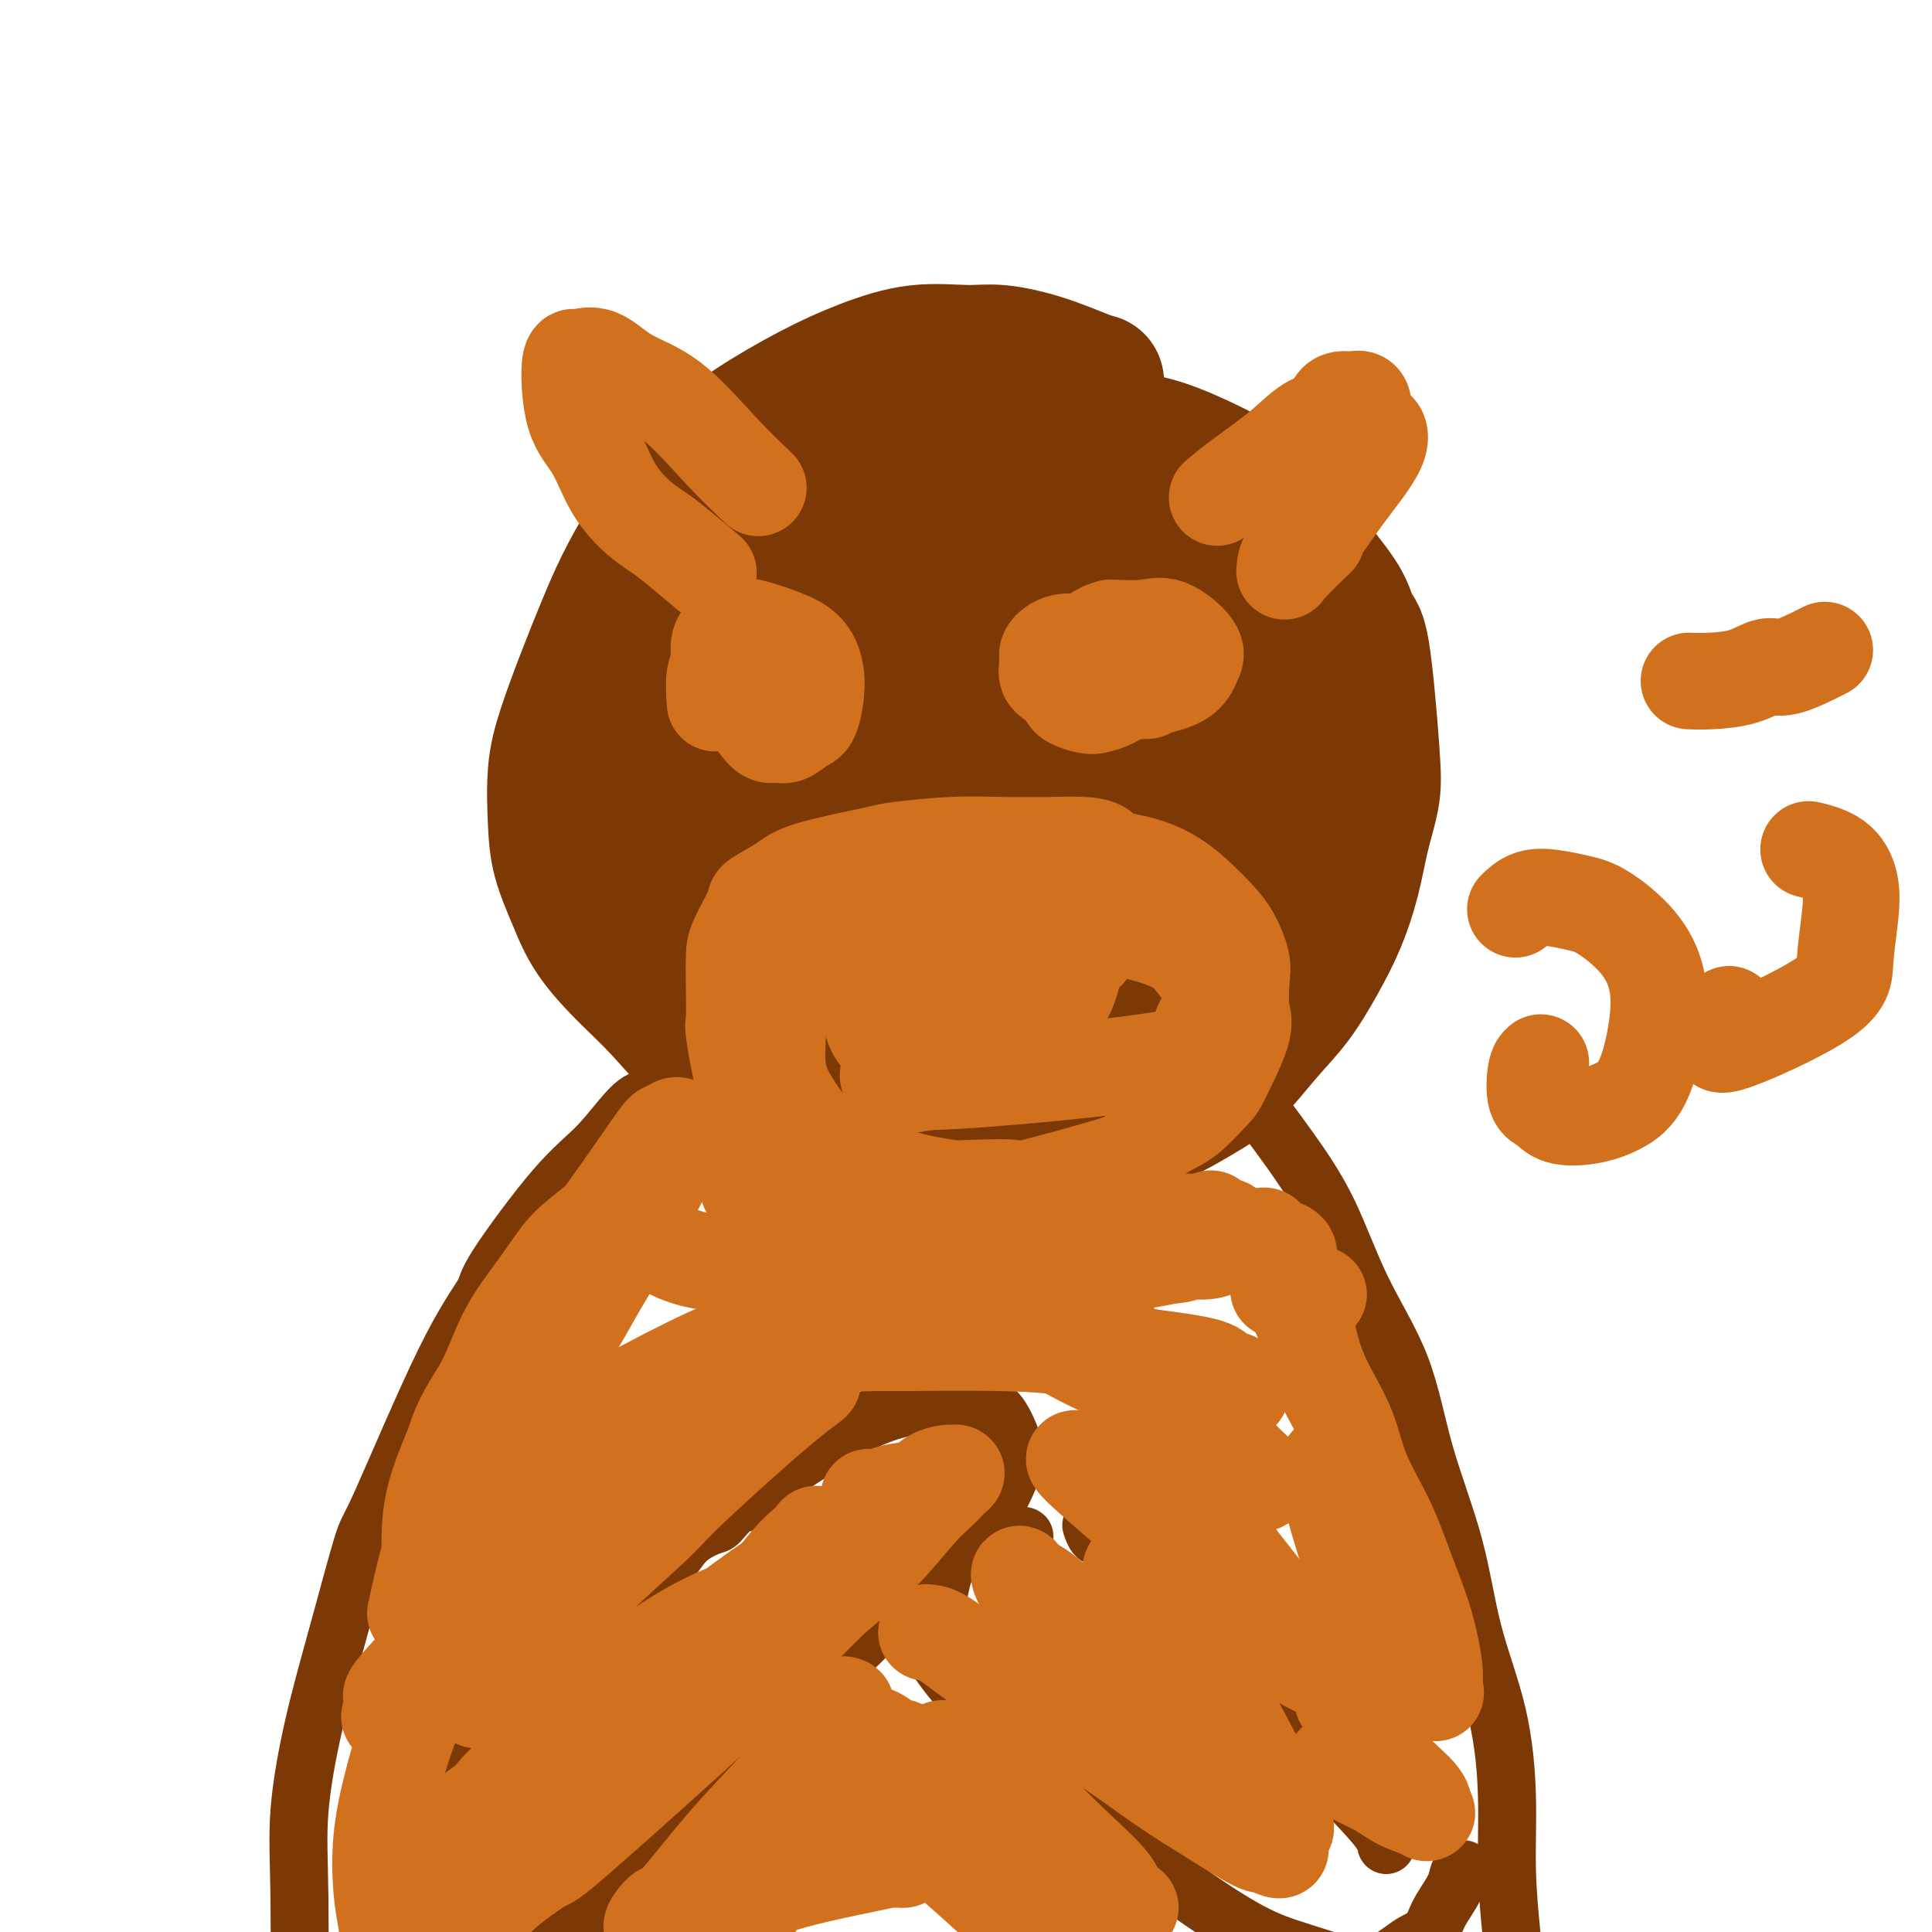
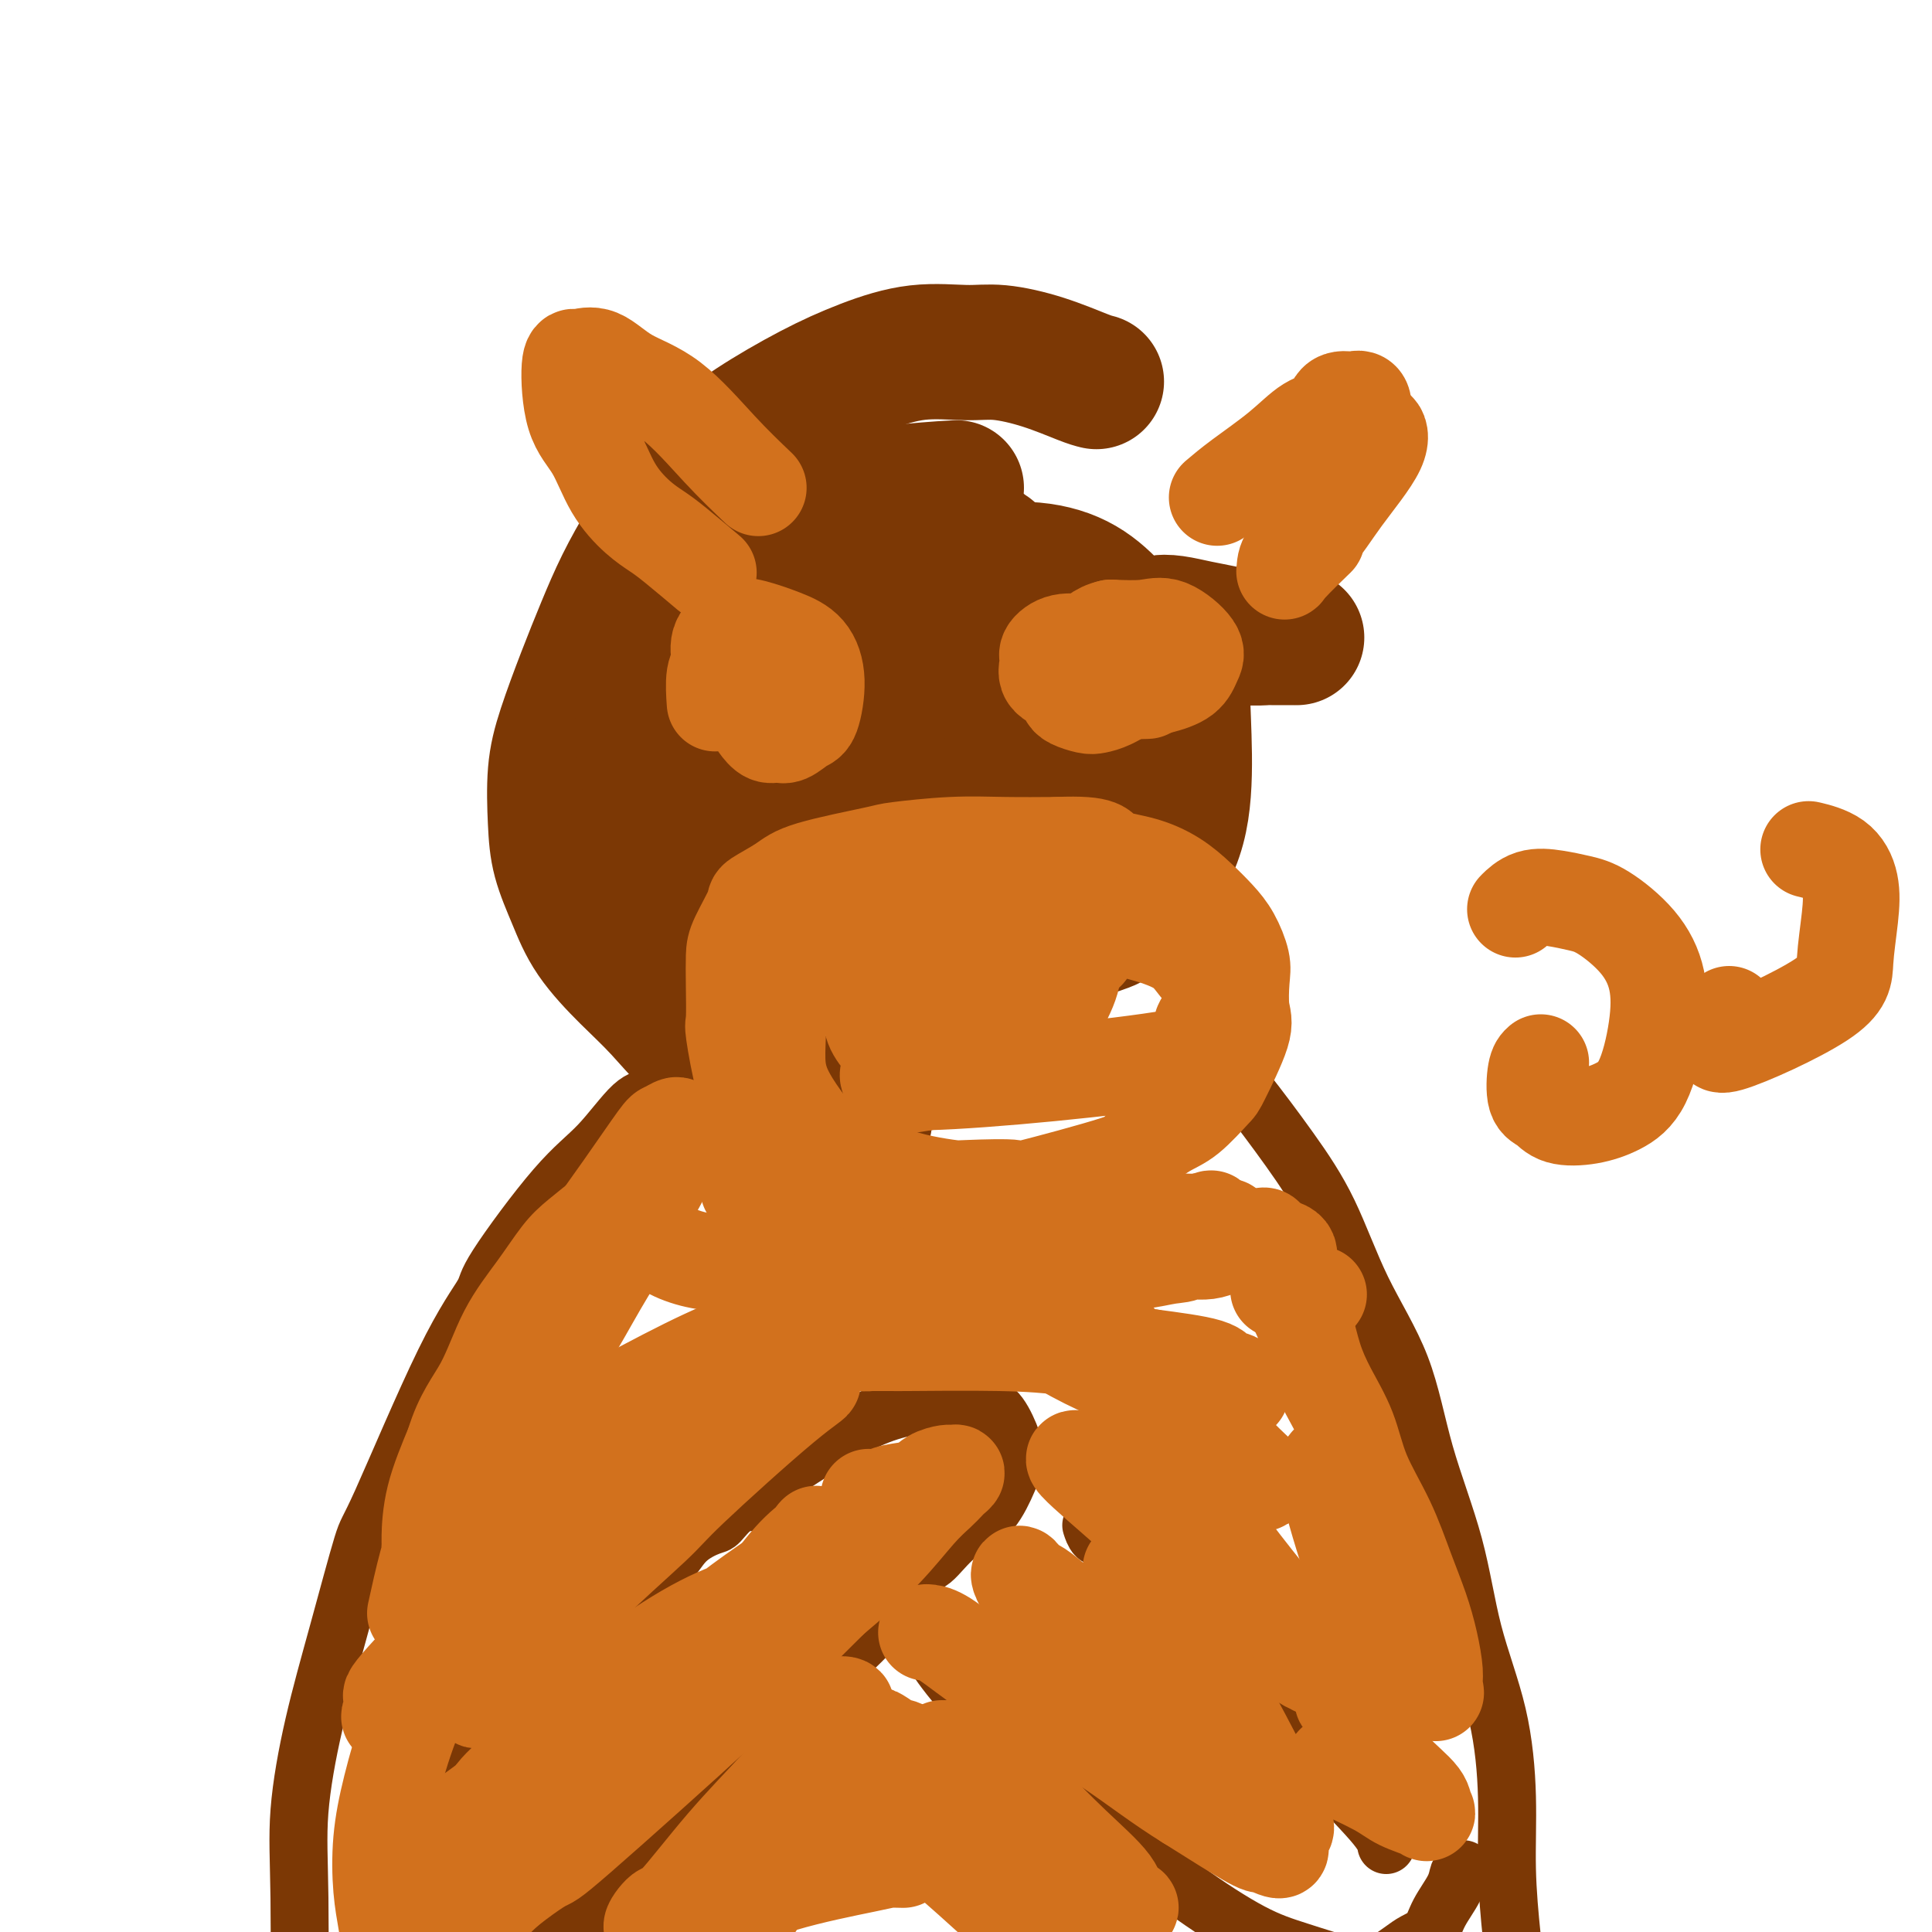
<svg xmlns="http://www.w3.org/2000/svg" viewBox="0 0 400 400" version="1.1">
  <g fill="none" stroke="#7C3805" stroke-width="28" stroke-linecap="round" stroke-linejoin="round">
    <path d="M227,79c-0.595,-0.145 -1.190,-0.290 -3,-1c-1.810,-0.710 -4.836,-1.986 -8,-3c-3.164,-1.014 -6.465,-1.765 -9,-2c-2.535,-0.235 -4.303,0.045 -7,0c-2.697,-0.045 -6.323,-0.416 -10,0c-3.677,0.416 -7.406,1.619 -11,3c-3.594,1.381 -7.055,2.939 -11,5c-3.945,2.061 -8.375,4.624 -12,7c-3.625,2.376 -6.444,4.564 -9,7c-2.556,2.436 -4.850,5.118 -7,8c-2.150,2.882 -4.155,5.962 -6,9c-1.845,3.038 -3.531,6.033 -5,9c-1.469,2.967 -2.720,5.905 -4,9c-1.280,3.095 -2.590,6.348 -4,10c-1.410,3.652 -2.919,7.702 -4,11c-1.081,3.298 -1.734,5.842 -2,9c-0.266,3.158 -0.145,6.930 0,10c0.145,3.070 0.314,5.437 1,8c0.686,2.563 1.887,5.322 3,8c1.113,2.678 2.137,5.274 4,8c1.863,2.726 4.566,5.583 7,8c2.434,2.417 4.600,4.393 7,7c2.400,2.607 5.035,5.843 8,8c2.965,2.157 6.260,3.235 10,5c3.740,1.765 7.926,4.219 12,6c4.074,1.781 8.037,2.891 12,4" />
-     <path d="M179,232c7.326,2.660 8.640,1.809 12,2c3.360,0.191 8.767,1.423 13,2c4.233,0.577 7.291,0.500 11,0c3.709,-0.500 8.069,-1.423 12,-2c3.931,-0.577 7.432,-0.808 11,-2c3.568,-1.192 7.202,-3.345 10,-5c2.798,-1.655 4.758,-2.813 7,-5c2.242,-2.187 4.764,-5.404 7,-8c2.236,-2.596 4.184,-4.572 6,-7c1.816,-2.428 3.499,-5.309 5,-8c1.501,-2.691 2.820,-5.191 4,-8c1.180,-2.809 2.219,-5.927 3,-9c0.781,-3.073 1.303,-6.102 2,-9c0.697,-2.898 1.571,-5.665 2,-8c0.429,-2.335 0.415,-4.236 0,-10c-0.415,-5.764 -1.232,-15.389 -2,-20c-0.768,-4.611 -1.489,-4.207 -2,-5c-0.511,-0.793 -0.814,-2.782 -2,-5c-1.186,-2.218 -3.255,-4.664 -5,-7c-1.745,-2.336 -3.164,-4.562 -5,-7c-1.836,-2.438 -4.088,-5.087 -6,-7c-1.912,-1.913 -3.484,-3.091 -7,-5c-3.516,-1.909 -8.976,-4.551 -13,-6c-4.024,-1.449 -6.613,-1.705 -8,-2c-1.387,-0.295 -1.570,-0.629 -4,-1c-2.430,-0.371 -7.105,-0.780 -10,-1c-2.895,-0.220 -4.011,-0.252 -8,0c-3.989,0.252 -10.853,0.789 -15,1c-4.147,0.211 -5.578,0.095 -8,1c-2.422,0.905 -5.835,2.830 -8,4c-2.165,1.170 -3.083,1.585 -4,2" />
-     <path d="M177,97c-3.223,1.964 -5.280,3.874 -7,6c-1.720,2.126 -3.102,4.466 -5,7c-1.898,2.534 -4.311,5.260 -6,8c-1.689,2.740 -2.655,5.494 -4,11c-1.345,5.506 -3.069,13.765 -4,20c-0.931,6.235 -1.070,10.447 -1,15c0.070,4.553 0.350,9.448 1,14c0.650,4.552 1.672,8.761 3,13c1.328,4.239 2.963,8.507 4,11c1.037,2.493 1.476,3.212 3,5c1.524,1.788 4.134,4.646 6,7c1.866,2.354 2.988,4.206 5,6c2.012,1.794 4.915,3.531 7,5c2.085,1.469 3.354,2.670 6,3c2.646,0.330 6.669,-0.212 9,0c2.331,0.212 2.970,1.180 8,0c5.030,-1.180 14.452,-4.506 20,-7c5.548,-2.494 7.223,-4.157 10,-7c2.777,-2.843 6.656,-6.866 10,-10c3.344,-3.134 6.152,-5.379 9,-9c2.848,-3.621 5.736,-8.618 8,-13c2.264,-4.382 3.904,-8.150 5,-12c1.096,-3.850 1.646,-7.783 2,-12c0.354,-4.217 0.510,-8.717 0,-13c-0.510,-4.283 -1.685,-8.350 -4,-12c-2.315,-3.650 -5.769,-6.884 -9,-10c-3.231,-3.116 -6.237,-6.114 -10,-9c-3.763,-2.886 -8.282,-5.662 -13,-8c-4.718,-2.338 -9.634,-4.240 -15,-5c-5.366,-0.760 -11.183,-0.380 -17,0" />
    <path d="M198,101c-7.623,0.413 -18.179,1.445 -25,3c-6.821,1.555 -9.907,3.632 -12,5c-2.093,1.368 -3.193,2.027 -5,4c-1.807,1.973 -4.320,5.258 -6,8c-1.680,2.742 -2.527,4.939 -3,8c-0.473,3.061 -0.571,6.987 0,11c0.571,4.013 1.811,8.113 4,13c2.189,4.887 5.329,10.559 9,16c3.671,5.441 7.875,10.649 12,15c4.125,4.351 8.171,7.844 12,11c3.829,3.156 7.441,5.973 11,7c3.559,1.027 7.065,0.263 10,0c2.935,-0.263 5.298,-0.025 8,-2c2.702,-1.975 5.742,-6.162 8,-9c2.258,-2.838 3.732,-4.325 4,-13c0.268,-8.675 -0.671,-24.537 -2,-33c-1.329,-8.463 -3.048,-9.527 -5,-12c-1.952,-2.473 -4.136,-6.354 -6,-8c-1.864,-1.646 -3.407,-1.056 -5,-1c-1.593,0.056 -3.235,-0.420 -5,0c-1.765,0.420 -3.653,1.737 -5,4c-1.347,2.263 -2.153,5.471 -3,10c-0.847,4.529 -1.736,10.380 -2,16c-0.264,5.620 0.097,11.010 1,16c0.903,4.990 2.348,9.581 4,13c1.652,3.419 3.512,5.668 5,7c1.488,1.332 2.605,1.749 4,2c1.395,0.251 3.068,0.337 5,-2c1.932,-2.337 4.123,-7.096 6,-13c1.877,-5.904 3.438,-12.952 5,-20" />
    <path d="M222,157c1.883,-8.759 1.091,-14.158 0,-19c-1.091,-4.842 -2.481,-9.127 -4,-12c-1.519,-2.873 -3.168,-4.334 -5,-5c-1.832,-0.666 -3.848,-0.536 -6,0c-2.152,0.536 -4.439,1.479 -7,4c-2.561,2.521 -5.394,6.622 -8,11c-2.606,4.378 -4.984,9.035 -7,14c-2.016,4.965 -3.669,10.237 -5,15c-1.331,4.763 -2.341,9.016 -3,12c-0.659,2.984 -0.968,4.699 -1,6c-0.032,1.301 0.214,2.187 1,2c0.786,-0.187 2.111,-1.449 4,-4c1.889,-2.551 4.342,-6.391 6,-11c1.658,-4.609 2.520,-9.986 4,-14c1.480,-4.014 3.578,-6.663 1,-13c-2.578,-6.337 -9.831,-16.360 -13,-20c-3.169,-3.640 -2.254,-0.896 -4,0c-1.746,0.896 -6.154,-0.055 -10,0c-3.846,0.055 -7.129,1.115 -10,3c-2.871,1.885 -5.328,4.595 -7,7c-1.672,2.405 -2.557,4.506 -3,7c-0.443,2.494 -0.443,5.380 1,8c1.443,2.620 4.331,4.973 8,7c3.669,2.027 8.120,3.729 13,5c4.880,1.271 10.191,2.113 17,2c6.809,-0.113 15.117,-1.179 19,-2c3.883,-0.821 3.340,-1.395 5,-3c1.660,-1.605 5.524,-4.240 8,-7c2.476,-2.760 3.565,-5.646 4,-9c0.435,-3.354 0.218,-7.177 0,-11" />
    <path d="M220,130c-1.910,-5.830 -8.684,-10.405 -12,-13c-3.316,-2.595 -3.174,-3.211 -6,-4c-2.826,-0.789 -8.620,-1.751 -14,-2c-5.380,-0.249 -10.347,0.214 -16,2c-5.653,1.786 -11.994,4.894 -17,8c-5.006,3.106 -8.677,6.211 -12,10c-3.323,3.789 -6.297,8.264 -8,12c-1.703,3.736 -2.134,6.734 -2,10c0.134,3.266 0.834,6.800 3,10c2.166,3.200 5.799,6.064 10,9c4.201,2.936 8.970,5.942 14,8c5.030,2.058 10.323,3.169 15,4c4.677,0.831 8.740,1.384 13,1c4.260,-0.384 8.717,-1.703 12,-2c3.283,-0.297 5.391,0.429 12,-6c6.609,-6.429 17.717,-20.011 22,-26c4.283,-5.989 1.740,-4.383 1,-6c-0.740,-1.617 0.321,-6.457 0,-10c-0.321,-3.543 -2.025,-5.788 -4,-8c-1.975,-2.212 -4.222,-4.391 -7,-6c-2.778,-1.609 -6.087,-2.650 -10,-3c-3.913,-0.350 -8.429,-0.010 -14,1c-5.571,1.010 -12.197,2.689 -19,6c-6.803,3.311 -13.784,8.253 -20,13c-6.216,4.747 -11.666,9.299 -16,14c-4.334,4.701 -7.551,9.553 -10,14c-2.449,4.447 -4.131,8.491 -5,12c-0.869,3.509 -0.926,6.483 0,9c0.926,2.517 2.836,4.576 6,6c3.164,1.424 7.582,2.212 12,3" />
    <path d="M148,196c4.989,0.735 11.463,1.074 18,0c6.537,-1.074 13.139,-3.561 20,-7c6.861,-3.439 13.981,-7.830 20,-12c6.019,-4.170 10.936,-8.120 15,-12c4.064,-3.880 7.274,-7.689 9,-11c1.726,-3.311 1.968,-6.125 2,-9c0.032,-2.875 -0.147,-5.813 -2,-8c-1.853,-2.187 -5.381,-3.623 -8,-5c-2.619,-1.377 -4.330,-2.694 -9,-3c-4.670,-0.306 -12.301,0.398 -16,1c-3.699,0.602 -3.467,1.102 -5,3c-1.533,1.898 -4.831,5.196 -7,9c-2.169,3.804 -3.208,8.115 -4,12c-0.792,3.885 -1.337,7.343 1,13c2.337,5.657 7.556,13.513 13,19c5.444,5.487 11.112,8.604 17,9c5.888,0.396 11.995,-1.930 15,-3c3.005,-1.070 2.909,-0.885 5,-3c2.091,-2.115 6.368,-6.531 9,-11c2.632,-4.469 3.617,-8.991 4,-14c0.383,-5.009 0.162,-10.506 0,-15c-0.162,-4.494 -0.267,-7.986 -1,-11c-0.733,-3.014 -2.093,-5.551 -3,-7c-0.907,-1.449 -1.359,-1.811 -1,-2c0.359,-0.189 1.529,-0.205 3,0c1.471,0.205 3.242,0.632 5,1c1.758,0.368 3.502,0.677 5,1c1.498,0.323 2.749,0.662 4,1" />
    <path d="M257,132c3.550,0.155 4.426,0.041 5,0c0.574,-0.041 0.847,-0.011 2,0c1.153,0.011 3.187,0.003 4,0c0.813,-0.003 0.407,-0.002 0,0" />
  </g>
  <g fill="none" stroke="#7C3805" stroke-width="12" stroke-linecap="round" stroke-linejoin="round">
    <path d="M138,224c-0.979,1.243 -1.959,2.487 -3,3c-1.041,0.513 -2.145,0.296 -4,2c-1.855,1.704 -4.462,5.329 -7,8c-2.538,2.671 -5.006,4.388 -9,9c-3.994,4.612 -9.515,12.119 -12,16c-2.485,3.881 -1.934,4.136 -3,6c-1.066,1.864 -3.748,5.336 -8,14c-4.252,8.664 -10.075,22.520 -13,29c-2.925,6.480 -2.952,5.583 -4,9c-1.048,3.417 -3.118,11.149 -5,18c-1.882,6.851 -3.575,12.823 -5,19c-1.425,6.177 -2.580,12.559 -3,18c-0.420,5.441 -0.103,9.941 0,18c0.103,8.059 -0.007,19.677 0,25c0.007,5.323 0.132,4.352 0,7c-0.132,2.648 -0.520,8.916 0,13c0.520,4.084 1.948,5.984 3,8c1.052,2.016 1.729,4.147 2,5c0.271,0.853 0.135,0.426 0,0" />
    <path d="M252,219c1.718,1.891 3.436,3.781 6,7c2.564,3.219 5.975,7.765 9,12c3.025,4.235 5.664,8.157 8,13c2.336,4.843 4.370,10.605 7,16c2.630,5.395 5.856,10.423 8,16c2.144,5.577 3.205,11.703 5,18c1.795,6.297 4.322,12.764 6,19c1.678,6.236 2.505,12.239 4,18c1.495,5.761 3.658,11.278 5,17c1.342,5.722 1.862,11.648 2,17c0.138,5.352 -0.107,10.129 0,15c0.107,4.871 0.564,9.836 1,14c0.436,4.164 0.850,7.528 1,11c0.150,3.472 0.038,7.052 0,10c-0.038,2.948 0.000,5.264 0,7c-0.000,1.736 -0.039,2.893 0,4c0.039,1.107 0.155,2.163 0,3c-0.155,0.837 -0.580,1.456 -1,3c-0.420,1.544 -0.834,4.013 -1,5c-0.166,0.987 -0.083,0.494 0,0" />
    <path d="M87,370c-0.990,0.407 -1.980,0.813 0,-1c1.980,-1.813 6.929,-5.847 12,-10c5.071,-4.153 10.262,-8.427 15,-13c4.738,-4.573 9.022,-9.447 13,-13c3.978,-3.553 7.648,-5.785 10,-8c2.352,-2.215 3.384,-4.411 5,-6c1.616,-1.589 3.816,-2.569 5,-3c1.184,-0.431 1.353,-0.312 2,-1c0.647,-0.688 1.771,-2.184 3,-3c1.229,-0.816 2.564,-0.951 3,-1c0.436,-0.049 -0.028,-0.013 0,0c0.028,0.013 0.546,0.004 1,0c0.454,-0.004 0.844,-0.001 1,0c0.156,0.001 0.078,0.001 0,0" />
    <path d="M112,402c1.293,-0.867 2.587,-1.734 6,-4c3.413,-2.266 8.946,-5.931 14,-10c5.054,-4.069 9.630,-8.542 14,-13c4.370,-4.458 8.535,-8.901 12,-13c3.465,-4.099 6.231,-7.855 9,-11c2.769,-3.145 5.540,-5.679 8,-8c2.460,-2.321 4.610,-4.430 6,-6c1.390,-1.570 2.019,-2.603 3,-4c0.981,-1.397 2.315,-3.158 3,-4c0.685,-0.842 0.723,-0.765 1,-1c0.277,-0.235 0.793,-0.781 1,-1c0.207,-0.219 0.103,-0.109 0,0" />
    <path d="M163,304c0.553,-0.384 1.105,-0.768 3,-2c1.895,-1.232 5.132,-3.311 8,-5c2.868,-1.689 5.365,-2.989 8,-4c2.635,-1.011 5.406,-1.734 8,-2c2.594,-0.266 5.012,-0.075 7,0c1.988,0.075 3.547,0.034 5,0c1.453,-0.034 2.800,-0.060 4,1c1.200,1.060 2.255,3.204 3,5c0.745,1.796 1.182,3.242 1,5c-0.182,1.758 -0.983,3.829 -2,6c-1.017,2.171 -2.252,4.442 -4,6c-1.748,1.558 -4.010,2.404 -6,4c-1.990,1.596 -3.709,3.943 -5,5c-1.291,1.057 -2.155,0.823 -3,1c-0.845,0.177 -1.670,0.765 -2,1c-0.330,0.235 -0.165,0.118 0,0" />
    <path d="M287,382c-0.138,-0.933 -0.276,-1.867 -3,-5c-2.724,-3.133 -8.035,-8.466 -13,-14c-4.965,-5.534 -9.585,-11.269 -14,-16c-4.415,-4.731 -8.626,-8.457 -12,-12c-3.374,-3.543 -5.913,-6.904 -8,-9c-2.087,-2.096 -3.722,-2.926 -5,-4c-1.278,-1.074 -2.198,-2.391 -3,-3c-0.802,-0.609 -1.485,-0.510 -2,-1c-0.515,-0.490 -0.861,-1.569 -1,-2c-0.139,-0.431 -0.069,-0.216 0,0" />
    <path d="M303,387c-0.390,0.206 -0.779,0.411 -1,1c-0.221,0.589 -0.273,1.560 -1,3c-0.727,1.440 -2.129,3.349 -3,5c-0.871,1.651 -1.211,3.044 -2,4c-0.789,0.956 -2.028,1.477 -3,2c-0.972,0.523 -1.677,1.050 -3,2c-1.323,0.950 -3.263,2.325 -5,3c-1.737,0.675 -3.271,0.650 -6,0c-2.729,-0.650 -6.654,-1.927 -10,-3c-3.346,-1.073 -6.112,-1.944 -10,-4c-3.888,-2.056 -8.899,-5.297 -14,-9c-5.101,-3.703 -10.291,-7.867 -15,-12c-4.709,-4.133 -8.936,-8.233 -13,-12c-4.064,-3.767 -7.965,-7.199 -11,-10c-3.035,-2.801 -5.206,-4.972 -7,-7c-1.794,-2.028 -3.213,-3.915 -4,-5c-0.787,-1.085 -0.943,-1.369 -1,-2c-0.057,-0.631 -0.016,-1.609 0,-2c0.016,-0.391 0.008,-0.196 0,0" />
-     <path d="M212,318c0.164,0.082 0.328,0.163 -1,0c-1.328,-0.163 -4.148,-0.571 -6,0c-1.852,0.571 -2.736,2.122 -4,3c-1.264,0.878 -2.907,1.083 -4,2c-1.093,0.917 -1.634,2.544 -2,4c-0.366,1.456 -0.556,2.740 -1,4c-0.444,1.260 -1.140,2.495 -1,4c0.140,1.505 1.118,3.280 2,5c0.882,1.720 1.667,3.386 3,4c1.333,0.614 3.212,0.176 5,0c1.788,-0.176 3.485,-0.089 5,0c1.515,0.089 2.848,0.181 4,0c1.152,-0.181 2.123,-0.636 3,-1c0.877,-0.364 1.659,-0.636 3,-1c1.341,-0.364 3.240,-0.818 4,-1c0.760,-0.182 0.380,-0.091 0,0" />
  </g>
  <g fill="none" stroke="#000000" stroke-width="20" stroke-linecap="round" stroke-linejoin="round">
    <path d="M159,146c0.000,0.000 0.100,0.100 0.1,0.1" />
    <path d="M223,145c0.000,0.000 0.100,0.100 0.1,0.1" />
    <path d="M180,196c0.739,0.829 1.477,1.658 3,3c1.523,1.342 3.829,3.197 6,5c2.171,1.803 4.207,3.555 6,5c1.793,1.445 3.344,2.585 5,3c1.656,0.415 3.417,0.105 5,0c1.583,-0.105 2.989,-0.006 4,0c1.011,0.006 1.629,-0.083 3,-1c1.371,-0.917 3.495,-2.662 5,-4c1.505,-1.338 2.389,-2.267 3,-3c0.611,-0.733 0.947,-1.269 1,-2c0.053,-0.731 -0.178,-1.658 0,-2c0.178,-0.342 0.765,-0.098 1,0c0.235,0.098 0.117,0.049 0,0" />
  </g>
  <g fill="none" stroke="#D2711D" stroke-width="20" stroke-linecap="round" stroke-linejoin="round">
    <path d="M86,334c1.538,-7.011 3.076,-14.022 6,-21c2.924,-6.978 7.234,-13.922 9,-17c1.766,-3.078 0.988,-2.289 4,-8c3.012,-5.711 9.814,-17.921 13,-24c3.186,-6.079 2.756,-6.025 4,-8c1.244,-1.975 4.163,-5.977 7,-10c2.837,-4.023 5.593,-8.067 7,-10c1.407,-1.933 1.466,-1.756 2,-2c0.534,-0.244 1.543,-0.908 2,-1c0.457,-0.092 0.361,0.386 0,1c-0.361,0.614 -0.986,1.362 -1,2c-0.014,0.638 0.582,1.167 0,3c-0.582,1.833 -2.342,4.970 -4,8c-1.658,3.030 -3.215,5.953 -5,9c-1.785,3.047 -3.800,6.216 -6,10c-2.200,3.784 -4.585,8.181 -7,12c-2.415,3.819 -4.859,7.061 -7,11c-2.141,3.939 -3.978,8.576 -6,12c-2.022,3.424 -4.230,5.633 -6,8c-1.770,2.367 -3.101,4.890 -4,7c-0.899,2.110 -1.365,3.807 -2,5c-0.635,1.193 -1.437,1.881 -2,2c-0.563,0.119 -0.886,-0.333 -1,-1c-0.114,-0.667 -0.020,-1.550 0,-2c0.020,-0.450 -0.033,-0.467 0,-2c0.033,-1.533 0.152,-4.581 1,-8c0.848,-3.419 2.424,-7.210 4,-11" />
    <path d="M94,299c1.753,-5.883 4.137,-8.589 6,-12c1.863,-3.411 3.207,-7.527 5,-11c1.793,-3.473 4.037,-6.303 6,-9c1.963,-2.697 3.646,-5.260 5,-7c1.354,-1.740 2.378,-2.657 4,-4c1.622,-1.343 3.841,-3.111 5,-4c1.159,-0.889 1.260,-0.898 2,-1c0.740,-0.102 2.121,-0.297 3,0c0.879,0.297 1.255,1.087 2,2c0.745,0.913 1.859,1.951 3,3c1.141,1.049 2.309,2.109 4,3c1.691,0.891 3.904,1.612 6,2c2.096,0.388 4.075,0.444 7,1c2.925,0.556 6.796,1.613 11,2c4.204,0.387 8.741,0.105 12,0c3.259,-0.105 5.240,-0.034 11,0c5.760,0.034 15.298,0.032 19,0c3.702,-0.032 1.567,-0.094 1,0c-0.567,0.094 0.433,0.346 1,0c0.567,-0.346 0.700,-1.288 0,-2c-0.700,-0.712 -2.232,-1.194 -4,-2c-1.768,-0.806 -3.772,-1.935 -6,-3c-2.228,-1.065 -4.678,-2.067 -7,-3c-2.322,-0.933 -4.514,-1.797 -7,-3c-2.486,-1.203 -5.264,-2.745 -8,-4c-2.736,-1.255 -5.429,-2.222 -8,-3c-2.571,-0.778 -5.020,-1.365 -7,-2c-1.980,-0.635 -3.490,-1.317 -5,-2" />
    <path d="M155,240c-8.866,-3.624 -5.032,-1.685 -4,-1c1.032,0.685 -0.739,0.117 -1,0c-0.261,-0.117 0.986,0.216 2,1c1.014,0.784 1.794,2.018 4,3c2.206,0.982 5.838,1.710 9,3c3.162,1.290 5.853,3.140 9,5c3.147,1.860 6.748,3.728 10,5c3.252,1.272 6.155,1.948 9,3c2.845,1.052 5.632,2.482 8,3c2.368,0.518 4.315,0.126 6,0c1.685,-0.126 3.106,0.016 4,0c0.894,-0.016 1.261,-0.189 2,0c0.739,0.189 1.850,0.738 1,0c-0.850,-0.738 -3.662,-2.765 -5,-4c-1.338,-1.235 -1.202,-1.679 -3,-2c-1.798,-0.321 -5.531,-0.519 -9,-1c-3.469,-0.481 -6.675,-1.246 -10,-2c-3.325,-0.754 -6.768,-1.499 -10,-2c-3.232,-0.501 -6.251,-0.760 -9,-1c-2.749,-0.240 -5.228,-0.463 -7,-1c-1.772,-0.537 -2.837,-1.390 -4,-2c-1.163,-0.610 -2.425,-0.978 -2,-1c0.425,-0.022 2.538,0.302 5,1c2.462,0.698 5.275,1.771 9,3c3.725,1.229 8.363,2.615 13,4" />
    <path d="M182,254c6.396,1.387 9.885,1.353 14,2c4.115,0.647 8.855,1.974 13,3c4.145,1.026 7.693,1.753 11,2c3.307,0.247 6.371,0.016 9,0c2.629,-0.016 4.824,0.183 7,0c2.176,-0.183 4.335,-0.750 6,-1c1.665,-0.250 2.836,-0.185 4,-1c1.164,-0.815 2.321,-2.512 3,-3c0.679,-0.488 0.881,0.232 1,0c0.119,-0.232 0.156,-1.415 0,-2c-0.156,-0.585 -0.506,-0.570 0,-1c0.506,-0.430 1.869,-1.303 -1,0c-2.869,1.303 -9.970,4.784 -13,6c-3.030,1.216 -1.989,0.169 -2,0c-0.011,-0.169 -1.076,0.542 -2,1c-0.924,0.458 -1.709,0.665 -2,1c-0.291,0.335 -0.088,0.799 0,1c0.088,0.201 0.059,0.138 1,0c0.941,-0.138 2.850,-0.353 5,-1c2.150,-0.647 4.541,-1.728 7,-2c2.459,-0.272 4.988,0.265 7,0c2.012,-0.265 3.509,-1.334 5,-2c1.491,-0.666 2.977,-0.931 4,-1c1.023,-0.069 1.583,0.058 2,0c0.417,-0.058 0.691,-0.302 1,0c0.309,0.302 0.655,1.151 1,2" />
    <path d="M263,258c5.733,0.232 3.566,2.811 3,4c-0.566,1.189 0.469,0.986 1,2c0.531,1.014 0.558,3.244 1,5c0.442,1.756 1.299,3.039 2,5c0.701,1.961 1.247,4.600 2,7c0.753,2.400 1.713,4.562 3,7c1.287,2.438 2.901,5.154 4,8c1.099,2.846 1.684,5.823 3,9c1.316,3.177 3.362,6.552 5,10c1.638,3.448 2.869,6.967 4,10c1.131,3.033 2.162,5.579 3,8c0.838,2.421 1.483,4.716 2,7c0.517,2.284 0.904,4.555 1,6c0.096,1.445 -0.101,2.062 0,3c0.101,0.938 0.499,2.196 0,1c-0.499,-1.196 -1.894,-4.847 -3,-8c-1.106,-3.153 -1.921,-5.807 -3,-9c-1.079,-3.193 -2.422,-6.923 -4,-10c-1.578,-3.077 -3.392,-5.499 -5,-8c-1.608,-2.501 -3.009,-5.082 -4,-7c-0.991,-1.918 -1.570,-3.175 -2,-4c-0.430,-0.825 -0.709,-1.218 -1,-1c-0.291,0.218 -0.593,1.048 0,4c0.593,2.952 2.083,8.025 3,11c0.917,2.975 1.262,3.850 2,6c0.738,2.150 1.869,5.575 3,9" />
    <path d="M283,333c1.418,5.756 1.465,5.648 2,7c0.535,1.352 1.560,4.166 2,6c0.440,1.834 0.295,2.690 0,3c-0.295,0.310 -0.741,0.074 -2,0c-1.259,-0.074 -3.329,0.013 -5,-1c-1.671,-1.013 -2.941,-3.127 -5,-5c-2.059,-1.873 -4.908,-3.506 -8,-6c-3.092,-2.494 -6.429,-5.851 -10,-9c-3.571,-3.149 -7.376,-6.092 -11,-9c-3.624,-2.908 -7.066,-5.782 -10,-8c-2.934,-2.218 -5.360,-3.780 -7,-5c-1.640,-1.220 -2.495,-2.097 -4,-3c-1.505,-0.903 -3.662,-1.833 -2,0c1.662,1.833 7.143,6.429 10,9c2.857,2.571 3.090,3.116 5,5c1.910,1.884 5.496,5.107 9,8c3.504,2.893 6.926,5.456 10,8c3.074,2.544 5.801,5.069 8,7c2.199,1.931 3.869,3.269 5,4c1.131,0.731 1.724,0.855 2,1c0.276,0.145 0.234,0.311 0,0c-0.234,-0.311 -0.662,-1.099 -1,-2c-0.338,-0.901 -0.588,-1.915 -2,-4c-1.412,-2.085 -3.987,-5.239 -7,-9c-3.013,-3.761 -6.465,-8.128 -10,-13c-3.535,-4.872 -7.153,-10.249 -10,-15c-2.847,-4.751 -4.924,-8.875 -7,-13" />
    <path d="M235,289c-7.247,-11.143 -7.864,-11.501 -8,-12c-0.136,-0.499 0.209,-1.139 0,-2c-0.209,-0.861 -0.972,-1.942 -1,-2c-0.028,-0.058 0.679,0.908 1,1c0.321,0.092 0.256,-0.689 3,2c2.744,2.689 8.298,8.848 11,12c2.702,3.152 2.553,3.297 4,5c1.447,1.703 4.488,4.964 7,7c2.512,2.036 4.493,2.849 6,4c1.507,1.151 2.540,2.642 3,3c0.460,0.358 0.346,-0.418 0,-1c-0.346,-0.582 -0.923,-0.971 -3,-3c-2.077,-2.029 -5.655,-5.697 -8,-8c-2.345,-2.303 -3.456,-3.239 -5,-5c-1.544,-1.761 -3.521,-4.345 -10,-9c-6.479,-4.655 -17.459,-11.380 -22,-14c-4.541,-2.620 -2.644,-1.135 -2,0c0.644,1.135 0.035,1.918 0,3c-0.035,1.082 0.503,2.462 2,4c1.497,1.538 3.952,3.235 7,5c3.048,1.765 6.687,3.599 10,5c3.313,1.401 6.298,2.368 9,3c2.702,0.632 5.120,0.927 8,1c2.880,0.073 6.223,-0.077 8,0c1.777,0.077 1.987,0.383 2,0c0.013,-0.383 -0.172,-1.453 -1,-2c-0.828,-0.547 -2.300,-0.570 -3,-1c-0.700,-0.430 -0.629,-1.266 -3,-2c-2.371,-0.734 -7.186,-1.367 -12,-2" />
    <path d="M238,281c-4.871,-0.702 -11.048,-1.456 -16,-2c-4.952,-0.544 -8.677,-0.878 -15,-1c-6.323,-0.122 -15.242,-0.032 -19,0c-3.758,0.032 -2.355,0.006 -3,0c-0.645,-0.006 -3.337,0.008 -5,0c-1.663,-0.008 -2.295,-0.038 -2,0c0.295,0.038 1.518,0.145 2,0c0.482,-0.145 0.222,-0.542 1,-1c0.778,-0.458 2.594,-0.977 9,-3c6.406,-2.023 17.404,-5.550 23,-7c5.596,-1.450 5.791,-0.823 9,-2c3.209,-1.177 9.433,-4.157 14,-6c4.567,-1.843 7.478,-2.550 10,-3c2.522,-0.450 4.657,-0.642 6,-1c1.343,-0.358 1.894,-0.881 2,-1c0.106,-0.119 -0.235,0.166 -1,0c-0.765,-0.166 -1.956,-0.785 -3,-1c-1.044,-0.215 -1.941,-0.028 -3,0c-1.059,0.028 -2.282,-0.105 -4,0c-1.718,0.105 -3.933,0.447 -6,1c-2.067,0.553 -3.985,1.315 -7,2c-3.015,0.685 -7.126,1.292 -10,2c-2.874,0.708 -4.510,1.518 -10,3c-5.490,1.482 -14.832,3.638 -19,5c-4.168,1.362 -3.161,1.931 -6,3c-2.839,1.069 -9.524,2.637 -15,4c-5.476,1.363 -9.744,2.521 -14,4c-4.256,1.479 -8.502,3.280 -14,6c-5.498,2.720 -12.249,6.360 -19,10" />
    <path d="M123,293c-5.619,2.961 -3.166,2.362 -4,3c-0.834,0.638 -4.954,2.513 -7,4c-2.046,1.487 -2.018,2.585 -2,3c0.018,0.415 0.025,0.146 0,0c-0.025,-0.146 -0.083,-0.169 0,0c0.083,0.169 0.307,0.532 2,0c1.693,-0.532 4.856,-1.957 9,-4c4.144,-2.043 9.269,-4.704 14,-8c4.731,-3.296 9.066,-7.227 13,-10c3.934,-2.773 7.466,-4.389 10,-6c2.534,-1.611 4.071,-3.218 5,-4c0.929,-0.782 1.249,-0.739 2,-1c0.751,-0.261 1.934,-0.827 0,1c-1.934,1.827 -6.984,6.045 -9,7c-2.016,0.955 -0.998,-1.354 -15,12c-14.002,13.354 -43.024,42.370 -54,54c-10.976,11.630 -3.905,5.874 -2,5c1.905,-0.874 -1.356,3.133 -3,5c-1.644,1.867 -1.670,1.593 -1,1c0.670,-0.593 2.038,-1.505 3,-2c0.962,-0.495 1.520,-0.572 4,-3c2.480,-2.428 6.881,-7.207 12,-12c5.119,-4.793 10.954,-9.600 17,-15c6.046,-5.400 12.302,-11.395 18,-16c5.698,-4.605 10.836,-7.822 15,-11c4.164,-3.178 7.352,-6.317 10,-8c2.648,-1.683 4.757,-1.909 6,-2c1.243,-0.091 1.622,-0.045 2,0" />
    <path d="M168,286c0.955,-0.126 -0.659,0.559 -6,5c-5.341,4.441 -14.410,12.638 -19,17c-4.590,4.362 -4.702,4.890 -8,8c-3.298,3.110 -9.784,8.801 -15,14c-5.216,5.199 -9.163,9.906 -12,13c-2.837,3.094 -4.564,4.574 -6,6c-1.436,1.426 -2.580,2.797 -3,3c-0.420,0.203 -0.117,-0.760 0,-1c0.117,-0.240 0.048,0.245 1,-1c0.952,-1.245 2.926,-4.219 5,-8c2.074,-3.781 4.248,-8.368 7,-13c2.752,-4.632 6.081,-9.309 8,-13c1.919,-3.691 2.427,-6.395 3,-9c0.573,-2.605 1.211,-5.112 1,-6c-0.211,-0.888 -1.271,-0.157 -2,0c-0.729,0.157 -1.127,-0.260 -2,0c-0.873,0.260 -2.219,1.196 -4,3c-1.781,1.804 -3.995,4.476 -6,7c-2.005,2.524 -3.800,4.901 -6,8c-2.200,3.099 -4.803,6.918 -7,11c-2.197,4.082 -3.987,8.425 -6,13c-2.013,4.575 -4.249,9.383 -6,14c-1.751,4.617 -3.016,9.043 -4,13c-0.984,3.957 -1.686,7.444 -2,11c-0.314,3.556 -0.239,7.180 0,10c0.239,2.820 0.641,4.836 1,7c0.359,2.164 0.674,4.475 1,6c0.326,1.525 0.663,2.262 1,3" />
    <path d="M82,407c0.599,2.475 0.598,0.662 1,0c0.402,-0.662 1.208,-0.172 2,0c0.792,0.172 1.568,0.027 2,0c0.432,-0.027 0.518,0.065 1,0c0.482,-0.065 1.360,-0.285 2,-1c0.640,-0.715 1.043,-1.925 2,-3c0.957,-1.075 2.468,-2.016 4,-3c1.532,-0.984 3.084,-2.010 4,-3c0.916,-0.990 1.197,-1.945 2,-3c0.803,-1.055 2.127,-2.210 3,-3c0.873,-0.790 1.293,-1.214 2,-2c0.707,-0.786 1.700,-1.932 3,-3c1.300,-1.068 2.905,-2.056 5,-4c2.095,-1.944 4.679,-4.844 7,-7c2.321,-2.156 4.380,-3.569 13,-14c8.620,-10.431 23.800,-29.882 30,-38c6.200,-8.118 3.419,-4.904 3,-4c-0.419,0.904 1.522,-0.504 2,-1c0.478,-0.496 -0.508,-0.082 -2,1c-1.492,1.082 -3.489,2.832 -6,6c-2.511,3.168 -5.536,7.754 -10,13c-4.464,5.246 -10.366,11.151 -16,17c-5.634,5.849 -10.999,11.642 -16,17c-5.001,5.358 -9.640,10.282 -13,14c-3.360,3.718 -5.443,6.232 -7,8c-1.557,1.768 -2.588,2.791 -3,3c-0.412,0.209 -0.206,-0.395 0,-1" />
    <path d="M97,396c-11.308,12.527 -4.078,5.343 2,0c6.078,-5.343 11.005,-8.846 13,-10c1.995,-1.154 1.057,0.041 8,-6c6.943,-6.041 21.765,-19.317 29,-26c7.235,-6.683 6.883,-6.772 11,-11c4.117,-4.228 12.704,-12.594 18,-18c5.296,-5.406 7.300,-7.851 9,-10c1.700,-2.149 3.094,-4.002 4,-5c0.906,-0.998 1.322,-1.141 1,-1c-0.322,0.141 -1.382,0.568 -2,1c-0.618,0.432 -0.795,0.870 -3,2c-2.205,1.130 -6.437,2.951 -12,6c-5.563,3.049 -12.455,7.326 -19,12c-6.545,4.674 -12.741,9.743 -22,17c-9.259,7.257 -21.579,16.700 -27,21c-5.421,4.300 -3.943,3.455 -6,5c-2.057,1.545 -7.649,5.479 -9,7c-1.351,1.521 1.538,0.628 3,0c1.462,-0.628 1.495,-0.991 4,-3c2.505,-2.009 7.481,-5.665 13,-10c5.519,-4.335 11.581,-9.349 17,-14c5.419,-4.651 10.195,-8.941 14,-12c3.805,-3.059 6.638,-4.889 9,-6c2.362,-1.111 4.253,-1.502 5,-2c0.747,-0.498 0.349,-1.103 0,-1c-0.349,0.103 -0.650,0.914 -1,1c-0.350,0.086 -0.748,-0.554 -3,0c-2.252,0.554 -6.358,2.301 -11,5c-4.642,2.699 -9.821,6.349 -15,10" />
    <path d="M127,348c-8.103,5.543 -13.360,11.901 -16,15c-2.640,3.099 -2.662,2.939 -4,4c-1.338,1.061 -3.990,3.344 -5,5c-1.010,1.656 -0.377,2.684 0,3c0.377,0.316 0.497,-0.082 1,0c0.503,0.082 1.390,0.644 4,0c2.610,-0.644 6.944,-2.493 12,-5c5.056,-2.507 10.834,-5.672 17,-10c6.166,-4.328 12.719,-9.821 19,-15c6.281,-5.179 12.289,-10.046 17,-14c4.711,-3.954 8.127,-6.996 11,-10c2.873,-3.004 5.205,-5.972 7,-8c1.795,-2.028 3.052,-3.118 4,-4c0.948,-0.882 1.587,-1.557 2,-2c0.413,-0.443 0.599,-0.653 1,-1c0.401,-0.347 1.019,-0.832 1,-1c-0.019,-0.168 -0.673,-0.018 -1,0c-0.327,0.018 -0.328,-0.097 -1,0c-0.672,0.097 -2.016,0.404 -3,1c-0.984,0.596 -1.609,1.480 -3,2c-1.391,0.520 -3.550,0.675 -5,1c-1.450,0.325 -2.193,0.819 -3,1c-0.807,0.181 -1.679,0.049 -2,0c-0.321,-0.049 -0.092,-0.014 0,0c0.092,0.014 0.046,0.007 0,0" />
    <path d="M235,326c-0.739,-1.048 -1.477,-2.097 0,0c1.477,2.097 5.170,7.338 8,11c2.830,3.662 4.798,5.743 9,13c4.202,7.257 10.637,19.689 13,25c2.363,5.311 0.654,3.501 0,3c-0.654,-0.501 -0.253,0.307 0,1c0.253,0.693 0.359,1.272 -1,1c-1.359,-0.272 -4.181,-1.395 -7,-3c-2.819,-1.605 -5.634,-3.693 -9,-7c-3.366,-3.307 -7.283,-7.834 -11,-12c-3.717,-4.166 -7.235,-7.970 -10,-12c-2.765,-4.030 -4.777,-8.287 -7,-11c-2.223,-2.713 -4.659,-3.882 -6,-5c-1.341,-1.118 -1.589,-2.185 -2,-3c-0.411,-0.815 -0.987,-1.378 -1,-1c-0.013,0.378 0.535,1.698 1,2c0.465,0.302 0.846,-0.415 3,1c2.154,1.415 6.082,4.961 10,9c3.918,4.039 7.827,8.569 12,13c4.173,4.431 8.610,8.762 12,13c3.390,4.238 5.734,8.381 8,11c2.266,2.619 4.455,3.713 6,5c1.545,1.287 2.445,2.768 2,3c-0.445,0.232 -2.235,-0.784 -3,-1c-0.765,-0.216 -0.504,0.367 -3,-1c-2.496,-1.367 -7.748,-4.683 -13,-8" />
    <path d="M246,373c-5.760,-3.541 -10.661,-7.394 -16,-11c-5.339,-3.606 -11.115,-6.966 -16,-10c-4.885,-3.034 -8.878,-5.741 -12,-8c-3.122,-2.259 -5.373,-4.069 -7,-5c-1.627,-0.931 -2.630,-0.981 -3,-1c-0.370,-0.019 -0.106,-0.005 0,0c0.106,0.005 0.053,0.003 0,0" />
    <path d="M187,385c-1.118,-0.030 -2.236,-0.060 -3,0c-0.764,0.060 -1.174,0.209 -5,1c-3.826,0.791 -11.067,2.225 -17,4c-5.933,1.775 -10.556,3.893 -14,5c-3.444,1.107 -5.707,1.203 -8,2c-2.293,0.797 -4.616,2.293 -5,2c-0.384,-0.293 1.171,-2.376 2,-3c0.829,-0.624 0.930,0.211 3,-2c2.070,-2.211 6.107,-7.469 10,-12c3.893,-4.531 7.641,-8.335 11,-12c3.359,-3.665 6.328,-7.192 8,-10c1.672,-2.808 2.047,-4.896 3,-6c0.953,-1.104 2.485,-1.225 3,-1c0.515,0.225 0.013,0.795 0,1c-0.013,0.205 0.465,0.043 0,1c-0.465,0.957 -1.871,3.031 -4,6c-2.129,2.969 -4.979,6.832 -8,11c-3.021,4.168 -6.213,8.640 -9,13c-2.787,4.360 -5.168,8.607 -7,12c-1.832,3.393 -3.115,5.932 -4,8c-0.885,2.068 -1.373,3.667 -1,4c0.373,0.333 1.607,-0.598 2,-1c0.393,-0.402 -0.055,-0.273 1,-1c1.055,-0.727 3.613,-2.308 6,-5c2.387,-2.692 4.604,-6.494 7,-10c2.396,-3.506 4.970,-6.716 7,-9c2.030,-2.284 3.515,-3.642 5,-5" />
    <path d="M170,378c4.873,-5.419 3.055,-3.468 3,-3c-0.055,0.468 1.654,-0.549 3,-1c1.346,-0.451 2.330,-0.336 4,0c1.670,0.336 4.025,0.893 6,2c1.975,1.107 3.571,2.764 6,5c2.429,2.236 5.692,5.051 9,8c3.308,2.949 6.661,6.032 10,9c3.339,2.968 6.666,5.822 10,8c3.334,2.178 6.677,3.681 9,5c2.323,1.319 3.628,2.456 5,3c1.372,0.544 2.810,0.496 3,0c0.190,-0.496 -0.870,-1.440 -1,-2c-0.130,-0.560 0.670,-0.735 -1,-3c-1.670,-2.265 -5.811,-6.620 -9,-10c-3.189,-3.380 -5.427,-5.785 -14,-13c-8.573,-7.215 -23.482,-19.241 -29,-24c-5.518,-4.759 -1.645,-2.251 0,-1c1.645,1.251 1.063,1.245 1,1c-0.063,-0.245 0.394,-0.730 2,0c1.606,0.730 4.360,2.676 8,5c3.640,2.324 8.165,5.026 12,8c3.835,2.974 6.978,6.221 10,9c3.022,2.779 5.922,5.089 8,7c2.078,1.911 3.333,3.422 5,4c1.667,0.578 3.745,0.224 4,0c0.255,-0.224 -1.313,-0.318 -2,-1c-0.687,-0.682 -0.493,-1.953 -2,-4c-1.507,-2.047 -4.716,-4.871 -8,-8c-3.284,-3.129 -6.642,-6.565 -10,-10" />
    <path d="M212,372c-5.167,-4.464 -7.083,-4.124 -9,-5c-1.917,-0.876 -3.833,-2.967 -5,-4c-1.167,-1.033 -1.583,-1.009 -2,-1c-0.417,0.009 -0.833,0.003 -1,0c-0.167,-0.003 -0.083,-0.001 0,0" />
    <path d="M277,365c-0.795,0.046 -1.590,0.091 0,1c1.590,0.909 5.565,2.681 8,4c2.435,1.319 3.329,2.184 5,3c1.671,0.816 4.120,1.584 5,2c0.880,0.416 0.191,0.479 0,0c-0.191,-0.479 0.117,-1.501 -1,-3c-1.117,-1.499 -3.658,-3.476 -6,-6c-2.342,-2.524 -4.484,-5.594 -6,-8c-1.516,-2.406 -2.406,-4.147 -3,-5c-0.594,-0.853 -0.891,-0.816 -1,-1c-0.109,-0.184 -0.029,-0.588 0,-1c0.029,-0.412 0.008,-0.832 0,-1c-0.008,-0.168 -0.004,-0.084 0,0" />
    <path d="M273,268c-0.595,0.113 -1.190,0.226 -2,0c-0.810,-0.226 -1.833,-0.792 -3,-1c-1.167,-0.208 -2.476,-0.060 -3,0c-0.524,0.060 -0.262,0.030 0,0" />
    <path d="M217,250c0.203,-0.112 0.406,-0.225 -1,0c-1.406,0.225 -4.419,0.787 -7,1c-2.581,0.213 -4.728,0.078 -7,0c-2.272,-0.078 -4.669,-0.099 -7,0c-2.331,0.099 -4.598,0.316 -7,0c-2.402,-0.316 -4.940,-1.167 -7,-2c-2.060,-0.833 -3.643,-1.648 -6,-3c-2.357,-1.352 -5.486,-3.242 -8,-5c-2.514,-1.758 -4.411,-3.383 -6,-5c-1.589,-1.617 -2.871,-3.225 -4,-5c-1.129,-1.775 -2.107,-3.718 -3,-7c-0.893,-3.282 -1.703,-7.904 -2,-10c-0.297,-2.096 -0.082,-1.665 0,-3c0.082,-1.335 0.032,-4.436 0,-7c-0.032,-2.564 -0.045,-4.591 0,-6c0.045,-1.409 0.148,-2.200 1,-4c0.852,-1.800 2.453,-4.608 3,-6c0.547,-1.392 0.040,-1.367 1,-2c0.960,-0.633 3.386,-1.925 5,-3c1.614,-1.075 2.415,-1.934 6,-3c3.585,-1.066 9.952,-2.338 13,-3c3.048,-0.662 2.776,-0.714 5,-1c2.224,-0.286 6.945,-0.808 11,-1c4.055,-0.192 7.444,-0.055 11,0c3.556,0.055 7.278,0.027 11,0" />
    <path d="M219,175c9.826,-0.407 8.890,1.076 10,2c1.110,0.924 4.264,1.288 7,2c2.736,0.712 5.052,1.773 7,3c1.948,1.227 3.527,2.622 5,4c1.473,1.378 2.838,2.739 4,4c1.162,1.261 2.119,2.421 3,4c0.881,1.579 1.686,3.576 2,5c0.314,1.424 0.137,2.276 0,4c-0.137,1.724 -0.234,4.321 0,6c0.234,1.679 0.799,2.440 0,5c-0.799,2.560 -2.961,6.920 -4,9c-1.039,2.080 -0.955,1.880 -2,3c-1.045,1.120 -3.219,3.559 -5,5c-1.781,1.441 -3.169,1.885 -5,3c-1.831,1.115 -4.105,2.901 -5,4c-0.895,1.099 -0.411,1.510 -5,3c-4.589,1.490 -14.252,4.057 -18,5c-3.748,0.943 -1.582,0.262 -3,0c-1.418,-0.262 -6.422,-0.104 -9,0c-2.578,0.104 -2.731,0.152 -4,0c-1.269,-0.152 -3.654,-0.506 -6,-1c-2.346,-0.494 -4.652,-1.127 -7,-2c-2.348,-0.873 -4.738,-1.984 -7,-3c-2.262,-1.016 -4.396,-1.935 -6,-3c-1.604,-1.065 -2.678,-2.274 -4,-4c-1.322,-1.726 -2.890,-3.968 -4,-6c-1.110,-2.032 -1.760,-3.855 -2,-6c-0.240,-2.145 -0.068,-4.613 0,-7c0.068,-2.387 0.034,-4.694 0,-7" />
    <path d="M161,207c0.542,-4.534 2.898,-5.869 4,-7c1.102,-1.131 0.952,-2.058 2,-3c1.048,-0.942 3.296,-1.900 6,-3c2.704,-1.100 5.865,-2.341 9,-3c3.135,-0.659 6.242,-0.735 10,-1c3.758,-0.265 8.165,-0.718 12,-1c3.835,-0.282 7.099,-0.393 11,0c3.901,0.393 8.439,1.290 12,2c3.561,0.710 6.145,1.235 9,2c2.855,0.765 5.979,1.772 8,3c2.021,1.228 2.937,2.678 4,4c1.063,1.322 2.274,2.515 3,4c0.726,1.485 0.967,3.260 0,5c-0.967,1.740 -3.143,3.445 -2,5c1.143,1.555 5.606,2.960 -6,5c-11.606,2.040 -39.279,4.716 -51,5c-11.721,0.284 -7.488,-1.824 -7,-4c0.488,-2.176 -2.768,-4.422 -4,-7c-1.232,-2.578 -0.440,-5.490 0,-8c0.440,-2.510 0.528,-4.620 2,-7c1.472,-2.380 4.327,-5.032 7,-7c2.673,-1.968 5.164,-3.254 8,-4c2.836,-0.746 6.016,-0.953 9,-1c2.984,-0.047 5.772,0.068 8,1c2.228,0.932 3.896,2.683 5,4c1.104,1.317 1.643,2.201 2,4c0.357,1.799 0.530,4.514 0,7c-0.530,2.486 -1.765,4.743 -3,7" />
    <path d="M219,209c-1.785,2.619 -4.748,5.666 -8,8c-3.252,2.334 -6.794,3.954 -10,5c-3.206,1.046 -6.077,1.516 -9,2c-2.923,0.484 -5.897,0.981 -7,1c-1.103,0.019 -0.336,-0.439 0,-1c0.336,-0.561 0.241,-1.224 0,-2c-0.241,-0.776 -0.627,-1.665 0,-3c0.627,-1.335 2.268,-3.115 4,-5c1.732,-1.885 3.557,-3.875 6,-5c2.443,-1.125 5.506,-1.385 8,-2c2.494,-0.615 4.420,-1.584 6,-2c1.580,-0.416 2.813,-0.279 4,0c1.187,0.279 2.327,0.700 3,1c0.673,0.300 0.878,0.480 1,1c0.122,0.520 0.162,1.382 0,2c-0.162,0.618 -0.527,0.992 -2,2c-1.473,1.008 -4.054,2.649 -5,3c-0.946,0.351 -0.256,-0.588 0,-1c0.256,-0.412 0.078,-0.298 0,-1c-0.078,-0.702 -0.055,-2.219 0,-3c0.055,-0.781 0.141,-0.827 1,-2c0.859,-1.173 2.490,-3.475 4,-5c1.510,-1.525 2.900,-2.275 4,-3c1.100,-0.725 1.912,-1.426 3,-2c1.088,-0.574 2.454,-1.021 3,-1c0.546,0.021 0.273,0.511 0,1" />
    <path d="M225,197c0.880,-0.592 -1.919,0.429 -3,1c-1.081,0.571 -0.445,0.692 -1,1c-0.555,0.308 -2.301,0.802 -3,1c-0.699,0.198 -0.349,0.099 0,0" />
    <path d="M157,101c-2.481,-2.368 -4.963,-4.736 -8,-8c-3.037,-3.264 -6.631,-7.424 -10,-10c-3.369,-2.576 -6.514,-3.567 -9,-5c-2.486,-1.433 -4.312,-3.308 -6,-4c-1.688,-0.692 -3.239,-0.201 -4,0c-0.761,0.201 -0.733,0.113 -1,0c-0.267,-0.113 -0.830,-0.253 -1,2c-0.170,2.253 0.054,6.897 1,10c0.946,3.103 2.613,4.666 4,7c1.387,2.334 2.495,5.439 4,8c1.505,2.561 3.406,4.579 5,6c1.594,1.421 2.881,2.247 4,3c1.119,0.753 2.071,1.434 4,3c1.929,1.566 4.837,4.019 6,5c1.163,0.981 0.582,0.491 0,0" />
    <path d="M252,103c1.359,-1.153 2.719,-2.306 5,-4c2.281,-1.694 5.485,-3.929 8,-6c2.515,-2.071 4.343,-3.980 6,-5c1.657,-1.020 3.145,-1.153 4,-2c0.855,-0.847 1.077,-2.410 2,-3c0.923,-0.590 2.545,-0.209 3,0c0.455,0.209 -0.258,0.245 0,0c0.258,-0.245 1.486,-0.772 2,0c0.514,0.772 0.313,2.843 0,5c-0.313,2.157 -0.739,4.399 -2,7c-1.261,2.601 -3.357,5.562 -5,8c-1.643,2.438 -2.832,4.352 -4,6c-1.168,1.648 -2.313,3.029 -3,4c-0.687,0.971 -0.916,1.531 -1,2c-0.084,0.469 -0.024,0.848 0,1c0.024,0.152 0.012,0.076 0,0" />
    <path d="M265,98c7.369,-3.426 14.737,-6.853 18,-8c3.263,-1.147 2.419,-0.015 2,0c-0.419,0.015 -0.414,-1.088 0,-1c0.414,0.088 1.236,1.365 0,4c-1.236,2.635 -4.528,6.626 -7,10c-2.472,3.374 -4.122,6.129 -6,8c-1.878,1.871 -3.984,2.858 -5,4c-1.016,1.142 -0.942,2.440 -1,3c-0.058,0.560 -0.246,0.381 1,-1c1.246,-1.381 3.928,-3.966 5,-5c1.072,-1.034 0.536,-0.517 0,0" />
    <path d="M156,146c-0.066,0.681 -0.132,1.361 0,2c0.132,0.639 0.462,1.236 1,2c0.538,0.764 1.285,1.695 2,2c0.715,0.305 1.398,-0.016 2,0c0.602,0.016 1.124,0.370 2,0c0.876,-0.370 2.106,-1.464 3,-2c0.894,-0.536 1.453,-0.515 2,-2c0.547,-1.485 1.081,-4.477 1,-7c-0.081,-2.523 -0.776,-4.577 -2,-6c-1.224,-1.423 -2.978,-2.214 -5,-3c-2.022,-0.786 -4.311,-1.567 -6,-2c-1.689,-0.433 -2.778,-0.518 -4,0c-1.222,0.518 -2.576,1.639 -3,3c-0.424,1.361 0.082,2.963 0,4c-0.082,1.037 -0.753,1.510 -1,3c-0.247,1.490 -0.071,3.997 0,5c0.071,1.003 0.035,0.501 0,0" />
    <path d="M221,139c-0.002,0.643 -0.005,1.286 0,2c0.005,0.714 0.017,1.498 0,2c-0.017,0.502 -0.064,0.721 0,1c0.064,0.279 0.238,0.617 1,1c0.762,0.383 2.112,0.812 3,1c0.888,0.188 1.314,0.136 2,0c0.686,-0.136 1.633,-0.356 3,-1c1.367,-0.644 3.154,-1.713 4,-3c0.846,-1.287 0.751,-2.791 1,-4c0.249,-1.209 0.844,-2.122 0,-3c-0.844,-0.878 -3.125,-1.723 -5,-2c-1.875,-0.277 -3.342,0.012 -5,0c-1.658,-0.012 -3.505,-0.326 -5,0c-1.495,0.326 -2.636,1.292 -3,2c-0.364,0.708 0.050,1.157 0,2c-0.050,0.843 -0.563,2.080 0,3c0.563,0.920 2.203,1.524 4,2c1.797,0.476 3.752,0.826 6,1c2.248,0.174 4.788,0.173 7,0c2.212,-0.173 4.094,-0.517 6,-1c1.906,-0.483 3.836,-1.107 5,-2c1.164,-0.893 1.563,-2.057 2,-3c0.437,-0.943 0.911,-1.665 0,-3c-0.911,-1.335 -3.207,-3.282 -5,-4c-1.793,-0.718 -3.084,-0.205 -5,0c-1.916,0.205 -4.458,0.103 -7,0" />
    <path d="M230,130c-2.803,0.600 -3.811,2.101 -5,3c-1.189,0.899 -2.558,1.197 -3,2c-0.442,0.803 0.044,2.110 0,3c-0.044,0.890 -0.618,1.363 0,2c0.618,0.637 2.428,1.439 4,2c1.572,0.561 2.906,0.882 5,1c2.094,0.118 4.948,0.032 6,0c1.052,-0.032 0.300,-0.009 0,0c-0.300,0.009 -0.150,0.005 0,0" />
    <path d="M319,220c-0.376,0.324 -0.752,0.648 -1,2c-0.248,1.352 -0.367,3.730 0,5c0.367,1.270 1.221,1.430 2,2c0.779,0.570 1.484,1.549 3,2c1.516,0.451 3.845,0.374 6,0c2.155,-0.374 4.138,-1.046 6,-2c1.862,-0.954 3.605,-2.192 5,-5c1.395,-2.808 2.443,-7.186 3,-11c0.557,-3.814 0.622,-7.064 0,-10c-0.622,-2.936 -1.930,-5.559 -4,-8c-2.070,-2.441 -4.902,-4.699 -7,-6c-2.098,-1.301 -3.463,-1.644 -5,-2c-1.537,-0.356 -3.247,-0.724 -5,-1c-1.753,-0.276 -3.549,-0.459 -5,0c-1.451,0.459 -2.557,1.560 -3,2c-0.443,0.440 -0.221,0.220 0,0" />
-     <path d="M350,141c-0.277,-0.012 -0.553,-0.025 0,0c0.553,0.025 1.936,0.087 4,0c2.064,-0.087 4.810,-0.322 7,-1c2.190,-0.678 3.824,-1.800 5,-2c1.176,-0.200 1.894,0.523 4,0c2.106,-0.523 5.602,-2.292 7,-3c1.398,-0.708 0.699,-0.354 0,0" />
    <path d="M358,210c0.538,0.704 1.076,1.408 0,3c-1.076,1.592 -3.765,4.073 0,3c3.765,-1.073 13.983,-5.698 19,-9c5.017,-3.302 4.832,-5.281 5,-8c0.168,-2.719 0.689,-6.179 1,-9c0.311,-2.821 0.413,-5.004 0,-7c-0.413,-1.996 -1.342,-3.807 -3,-5c-1.658,-1.193 -4.045,-1.770 -5,-2c-0.955,-0.230 -0.477,-0.115 0,0" />
  </g>
</svg>